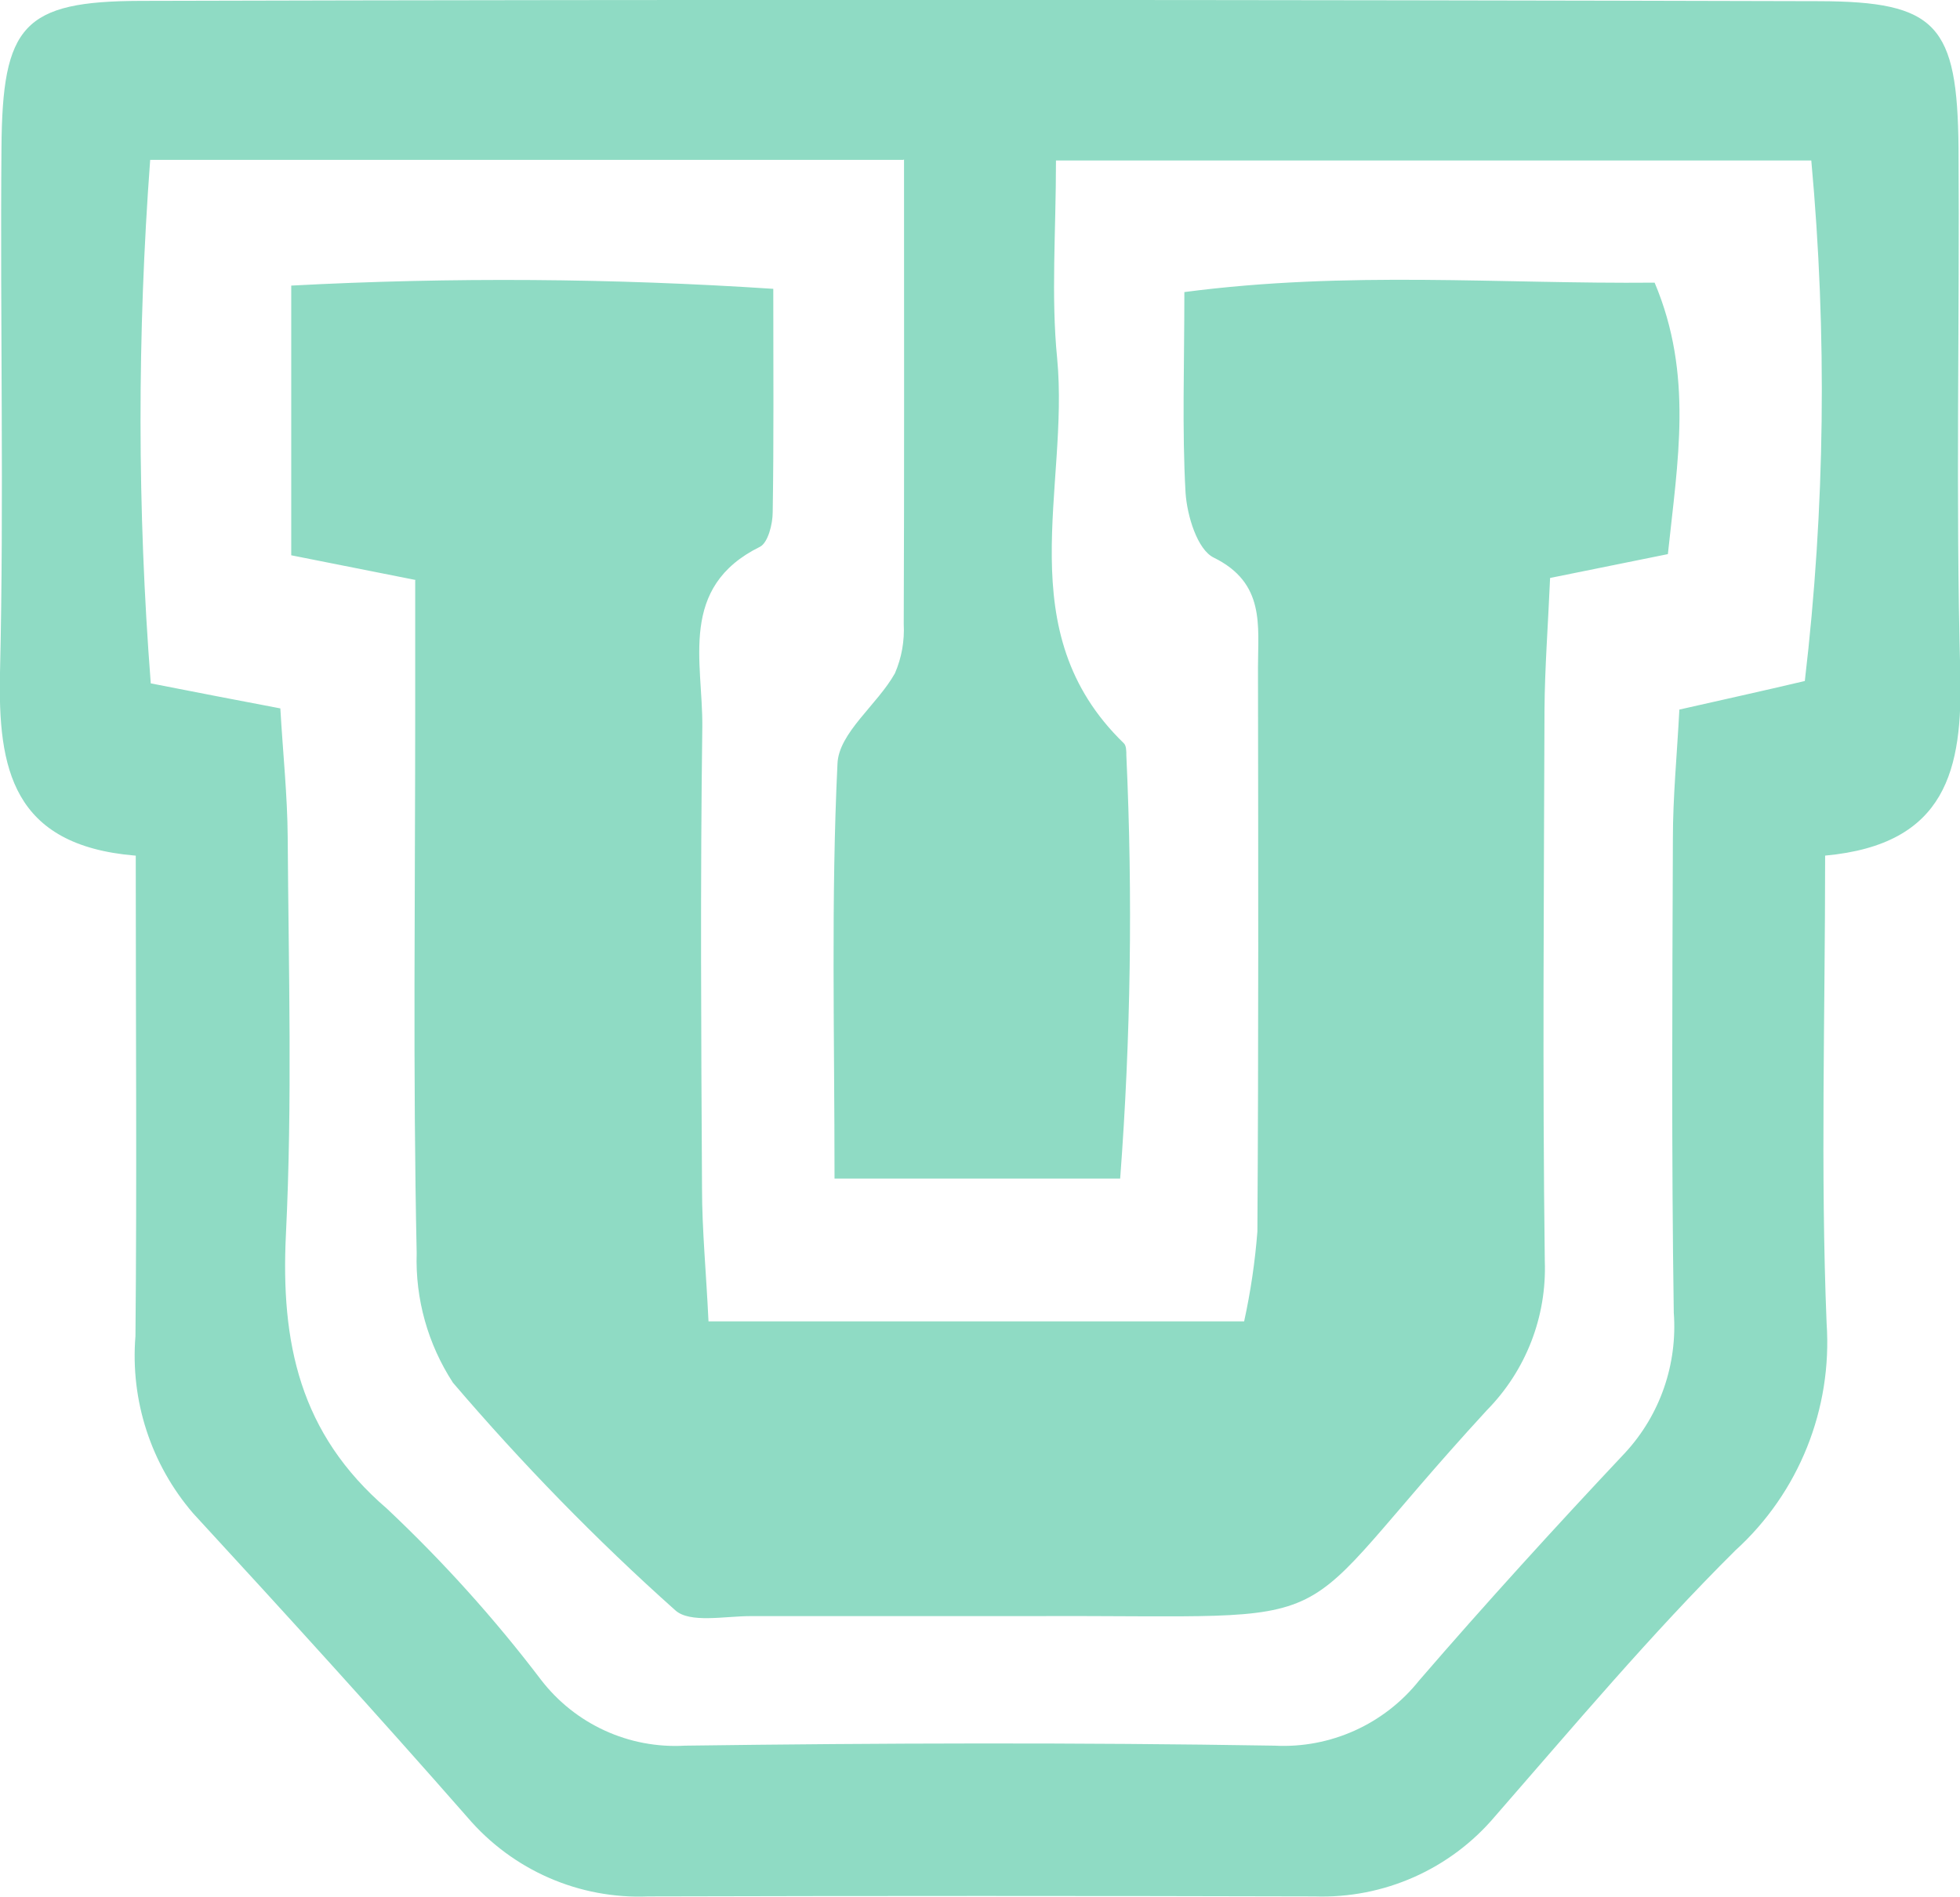
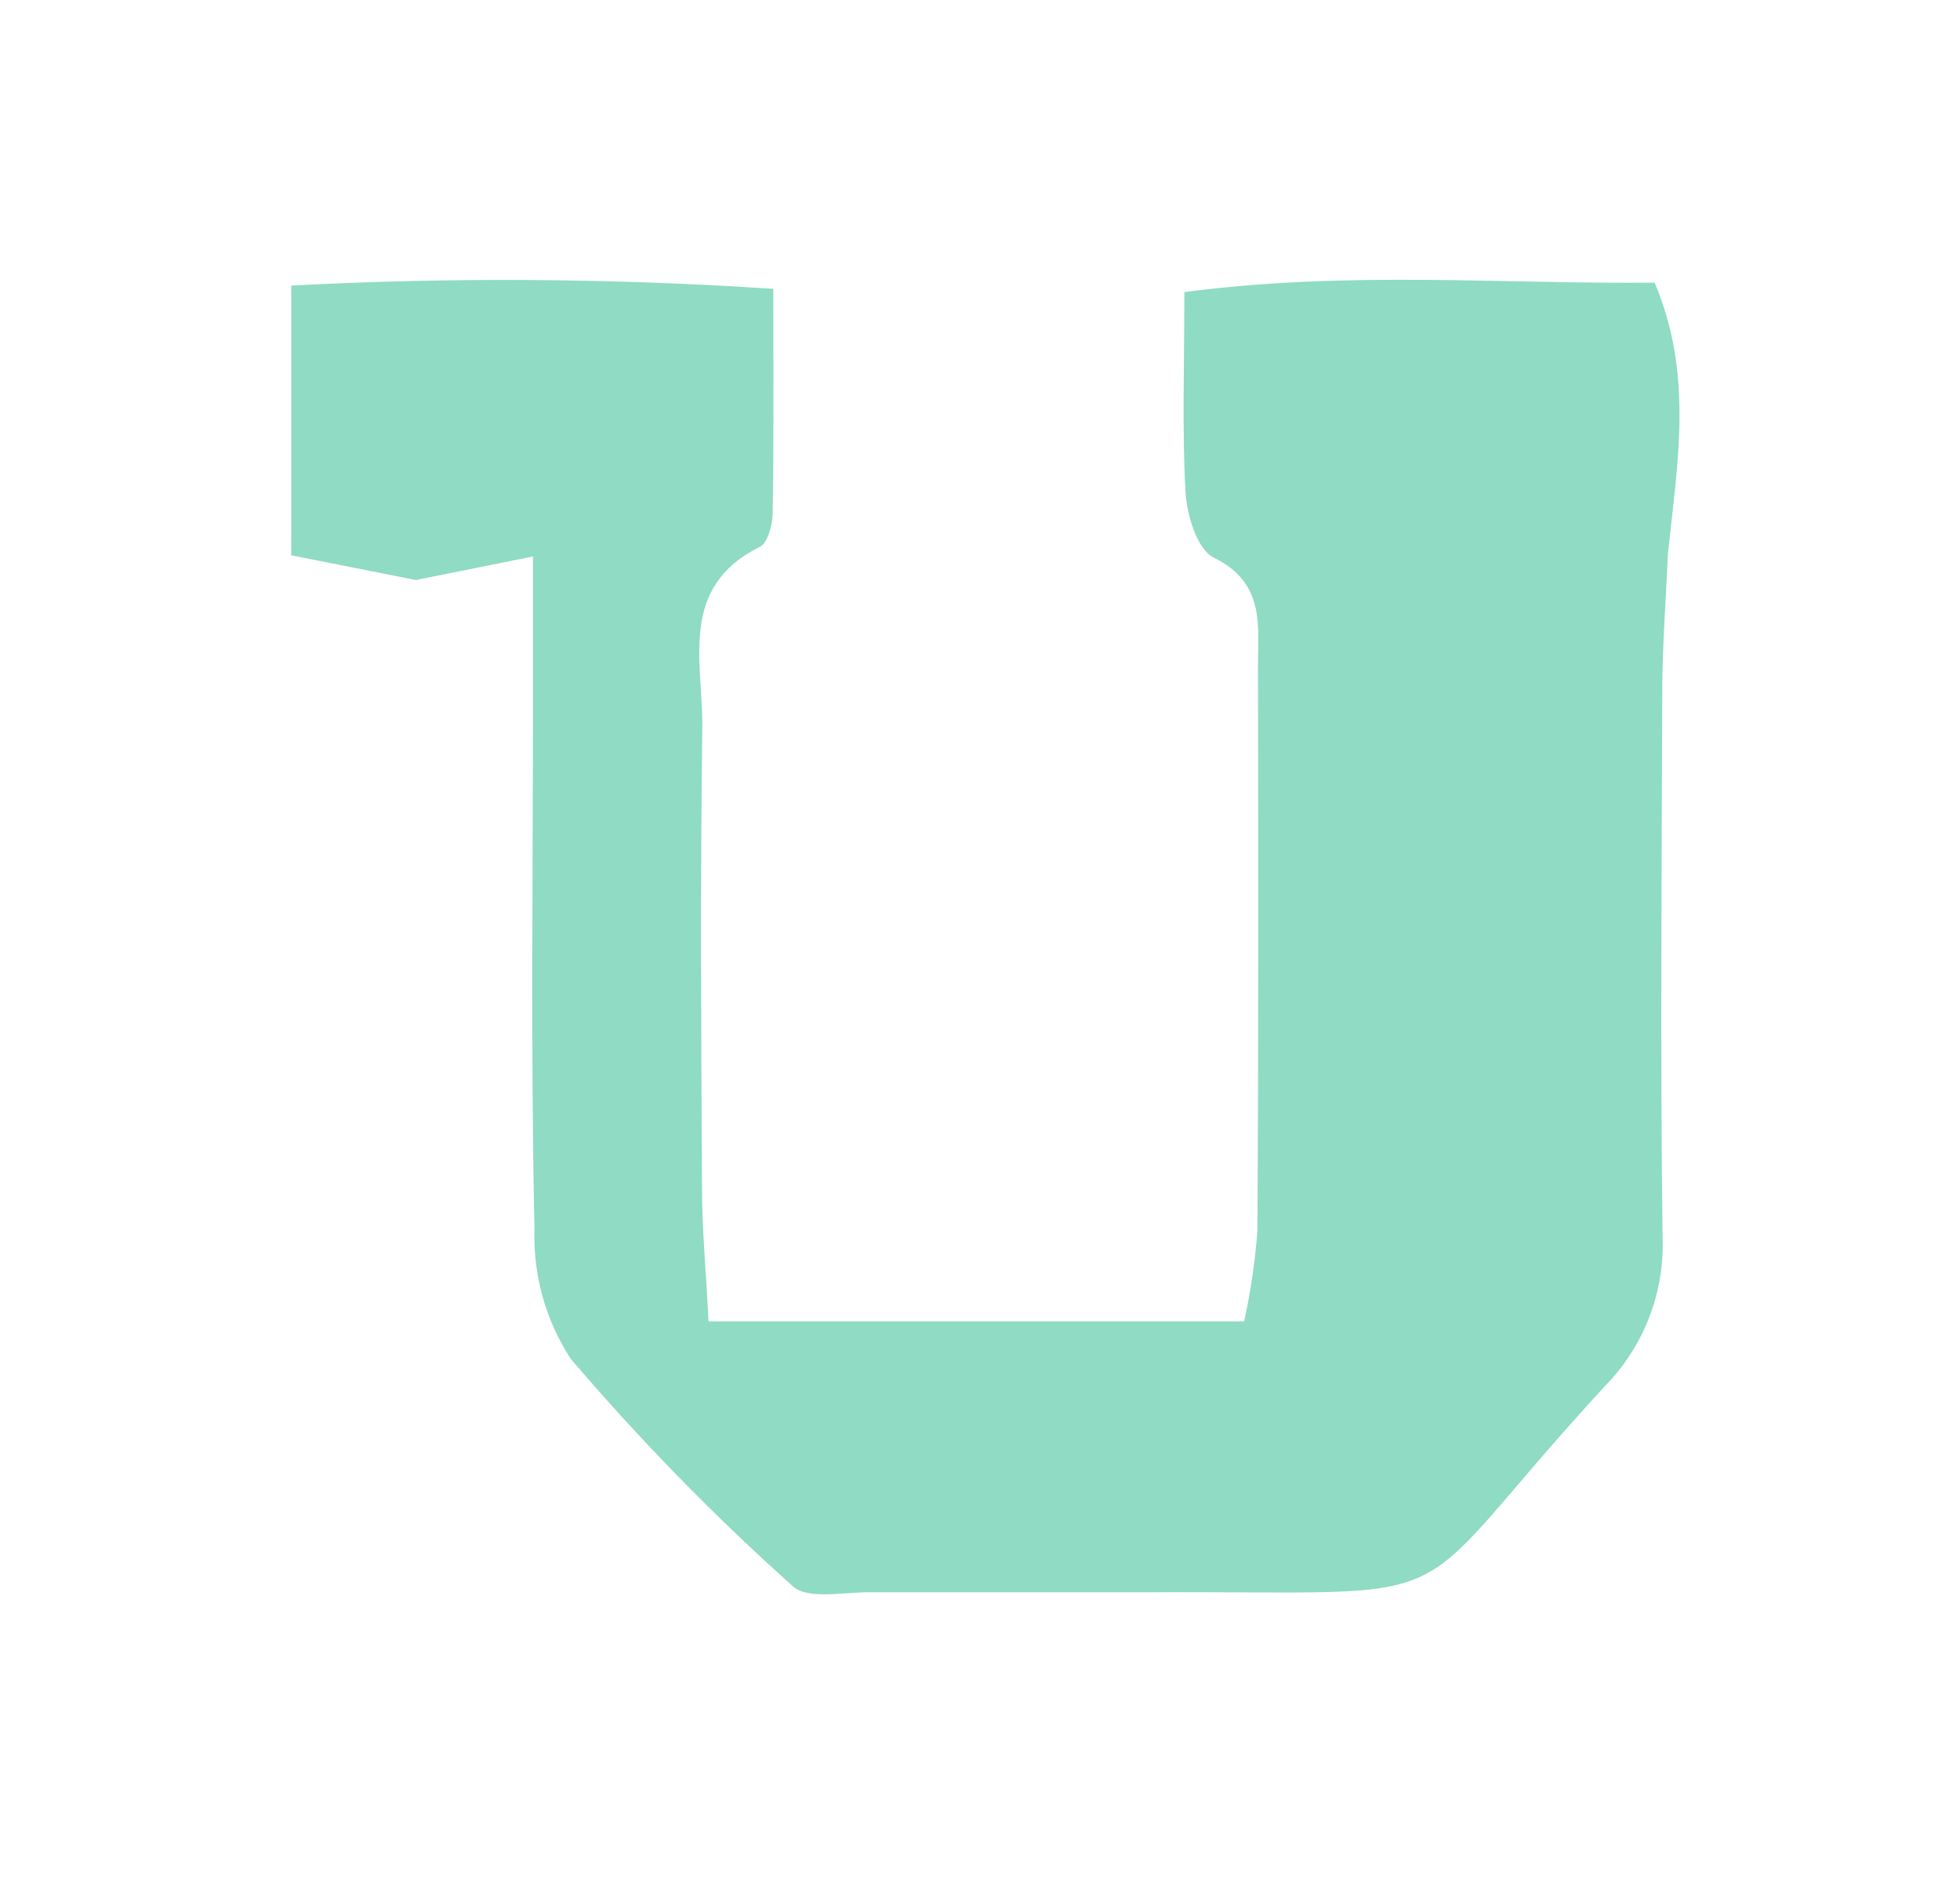
<svg xmlns="http://www.w3.org/2000/svg" id="b" width="66.56" height="64.42" viewBox="0 0 66.56 64.42">
  <defs>
    <style>.i{fill:none;}.j{fill:#8fdbc4;}.k{clip-path:url(#e);}</style>
    <clipPath id="e">
      <rect class="i" width="66.56" height="64.42" />
    </clipPath>
  </defs>
  <g id="c">
    <g id="d">
      <g class="k">
        <g id="f">
-           <path id="g" class="j" d="M4.59,29.06C.41,28.71-.07,26.09,0,22.85.14,16.91,0,10.96.05,5.02.08.86.78.04,4.78.03,23.77-.02,42.77-.01,61.77.04c4.01.01,4.7.81,4.74,4.98.04,5.94-.1,11.89.06,17.83.08,3.26-.45,5.83-4.59,6.21,0,5.49-.16,10.69.05,15.88.2,2.91-.94,5.76-3.1,7.72-2.87,2.85-5.49,5.97-8.16,9.03-1.52,1.8-3.78,2.8-6.13,2.72-7.54-.02-15.08-.02-22.62,0-2.35.1-4.61-.89-6.14-2.68-3.06-3.49-6.18-6.92-9.32-10.33-1.43-1.66-2.14-3.83-1.96-6.02.05-5.21.01-10.43.01-16.32M30.68,5.43H5.1c-.44,5.92-.44,11.87.02,17.78,1.63.32,2.87.56,4.4.85.09,1.55.24,2.96.25,4.37.03,4.5.16,9-.06,13.49-.18,3.68.46,6.77,3.43,9.32,1.9,1.79,3.65,3.73,5.23,5.81,1.16,1.51,2.99,2.35,4.89,2.24,6.67-.09,13.35-.11,20.02,0,1.9.1,3.73-.73,4.91-2.21,2.27-2.63,4.62-5.21,7-7.74,1.19-1.29,1.78-3.01,1.65-4.76-.08-5.36-.05-10.74-.03-16.11,0-1.41.14-2.83.22-4.37,1.5-.34,2.73-.61,4.26-.97.69-5.87.76-11.79.22-17.68h-25.65c0,2.44-.17,4.6.04,6.72.42,4.41-1.66,9.27,2.26,13.07.09.08.09.27.09.42.22,4.79.15,9.59-.21,14.37h-9.7c0-4.91-.12-9.52.1-14.09.04-1.05,1.35-2,1.95-3.07.23-.53.33-1.1.3-1.68.02-5.06.01-10.13.01-15.78" />
-           <path id="h" class="j" d="M14.12,19.7l-4.23-.84v-9.16c5.45-.29,10.92-.25,16.37.11,0,2.75.02,5.18-.02,7.59,0,.4-.16,1.03-.43,1.17-2.78,1.37-1.94,3.91-1.96,6.11-.07,5.23-.04,10.46-.01,15.68,0,1.41.14,2.82.22,4.52h18.19c.22-1.01.37-2.02.45-3.05.04-6.39.03-12.77.02-19.17,0-1.41.25-2.86-1.5-3.72-.56-.27-.91-1.43-.96-2.21-.12-2.14-.04-4.3-.04-6.81,5.57-.73,10.73-.27,15.97-.32,1.32,3.13.78,6.07.45,9.22l-4,.81c-.07,1.62-.18,3.05-.19,4.47-.02,6.24-.07,12.48.01,18.73.07,1.89-.64,3.72-1.97,5.07-7.2,7.83-4.06,6.94-15.43,6.99-3.19,0-6.39,0-9.58,0-.87,0-2.06.25-2.55-.2-2.69-2.4-5.21-4.99-7.55-7.73-.85-1.31-1.28-2.84-1.23-4.4-.13-6.09-.05-12.19-.05-18.29v-4.56" />
+           <path id="h" class="j" d="M14.12,19.7l-4.23-.84v-9.16c5.45-.29,10.92-.25,16.37.11,0,2.75.02,5.18-.02,7.59,0,.4-.16,1.03-.43,1.17-2.78,1.37-1.94,3.91-1.96,6.11-.07,5.23-.04,10.46-.01,15.68,0,1.41.14,2.82.22,4.52h18.19c.22-1.01.37-2.02.45-3.05.04-6.39.03-12.77.02-19.17,0-1.41.25-2.86-1.5-3.72-.56-.27-.91-1.43-.96-2.21-.12-2.14-.04-4.3-.04-6.81,5.57-.73,10.73-.27,15.97-.32,1.32,3.13.78,6.07.45,9.22c-.07,1.62-.18,3.05-.19,4.47-.02,6.24-.07,12.48.01,18.73.07,1.89-.64,3.72-1.97,5.07-7.2,7.83-4.06,6.94-15.43,6.99-3.19,0-6.39,0-9.58,0-.87,0-2.06.25-2.55-.2-2.69-2.4-5.21-4.99-7.55-7.73-.85-1.31-1.28-2.84-1.23-4.4-.13-6.09-.05-12.19-.05-18.29v-4.56" />
        </g>
      </g>
    </g>
  </g>
</svg>